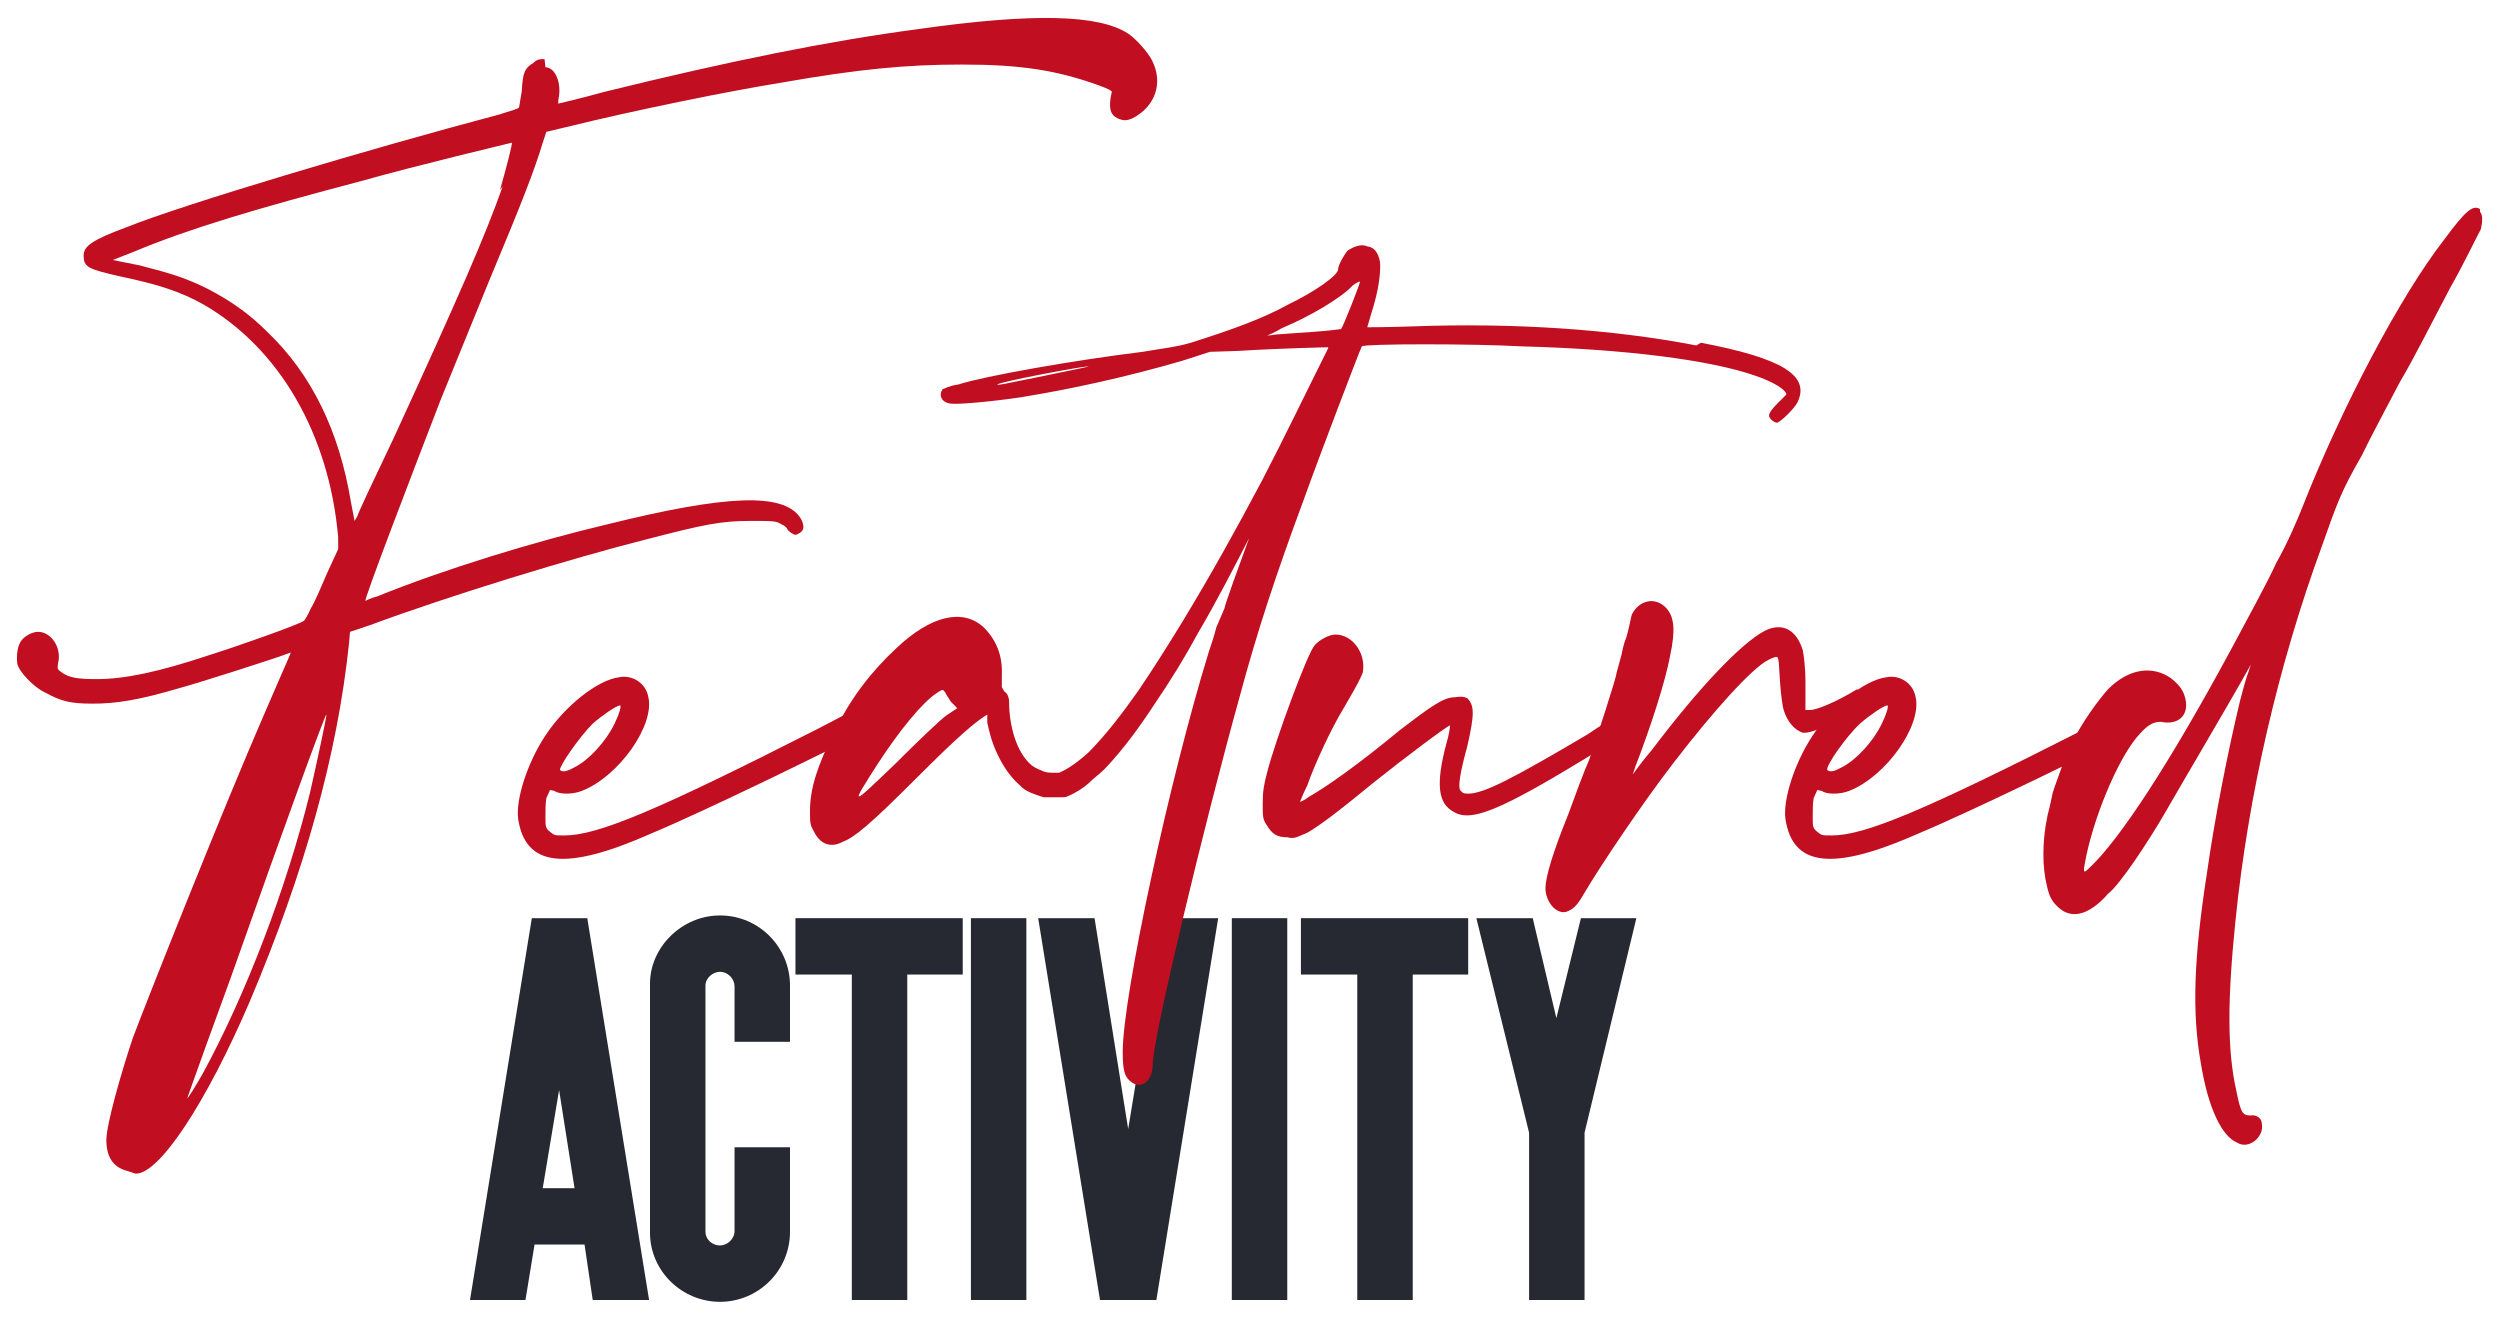
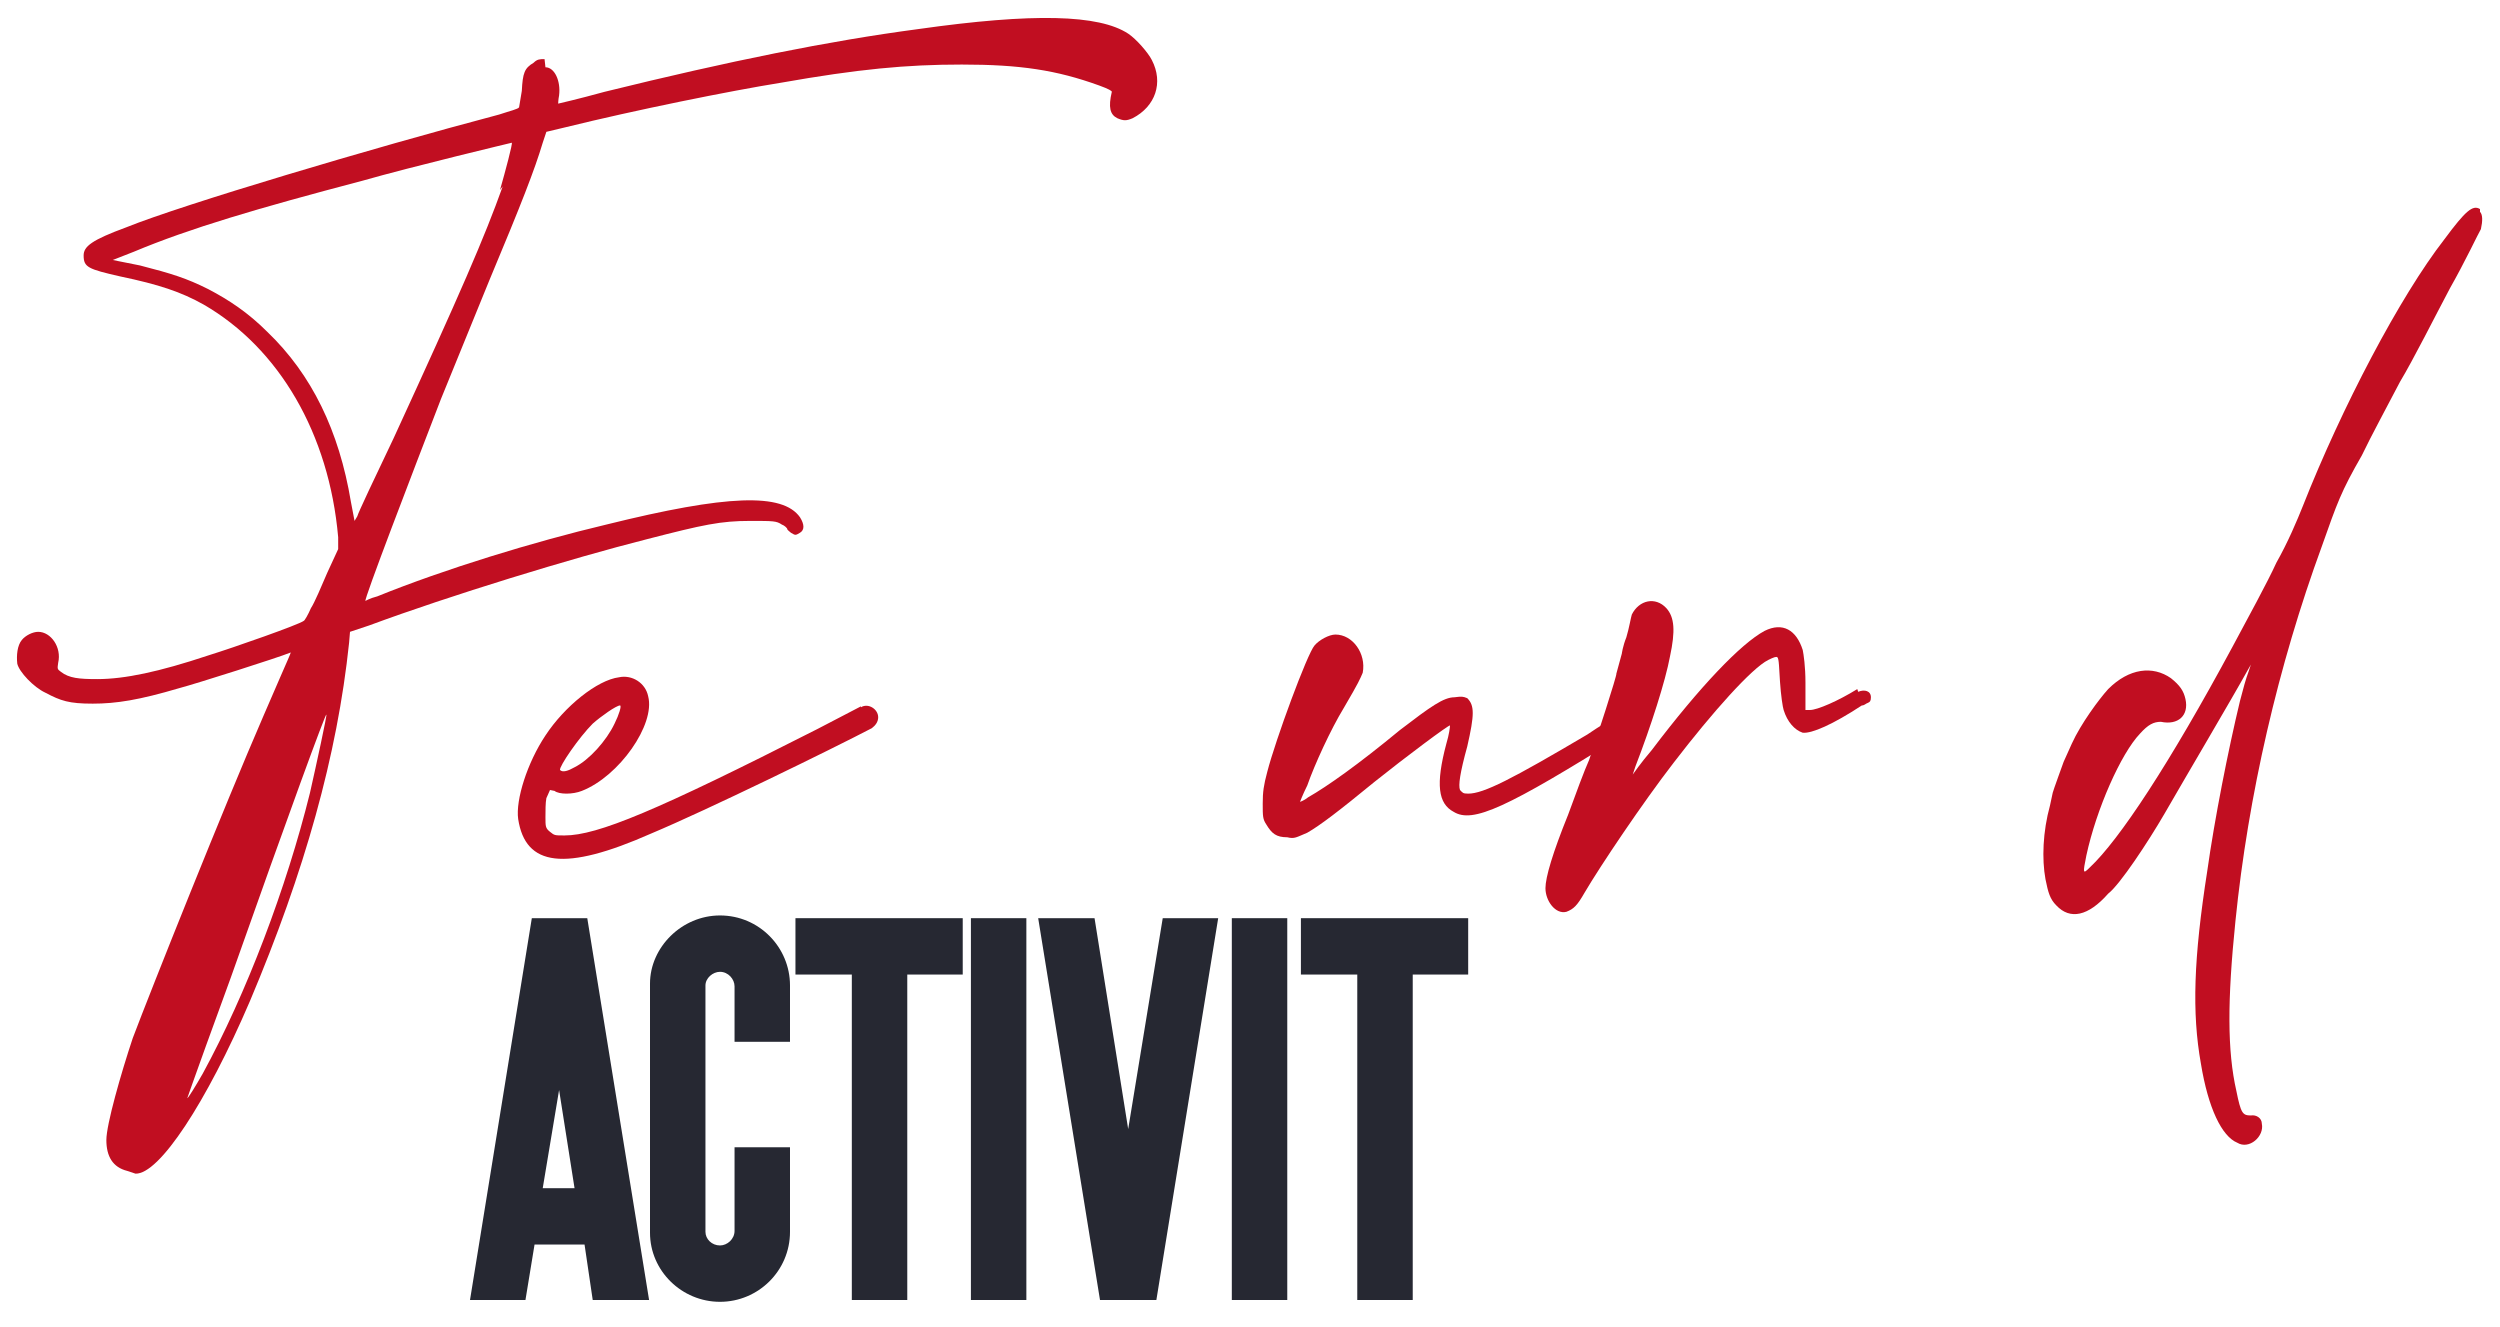
<svg xmlns="http://www.w3.org/2000/svg" version="1.1" id="Layer_1" x="0px" y="0px" viewBox="0 0 275 146" style="enable-background:new 0 0 275 146;" xml:space="preserve">
  <style type="text/css"> .st0{enable-background:new ;} .st1{fill:#262832;} .st2{fill:#C10E21;} </style>
  <g id="Group" transform="translate(-3 633)">
    <g class="st0">
      <path class="st1" d="M67.3-496.1h-5.5l-1,6.1h-6.1l6.8-42h6.1l6.8,42h-6.2L67.3-496.1z M64.5-513.1l-1.8,10.8h3.5L64.5-513.1z" />
      <path class="st1" d="M82.2-532.3c4.3,0,7.7,3.5,7.7,7.7v6.2h-6.1v-6.1c0-0.8-0.7-1.6-1.6-1.6c-0.8,0-1.6,0.7-1.6,1.5v27.1 c0,0.8,0.7,1.5,1.6,1.5c0.8,0,1.6-0.7,1.6-1.6v-9.2h6.1v9.3c0,4.3-3.5,7.7-7.7,7.7c-4.2,0-7.7-3.4-7.7-7.6v-27.4 C74.5-528.8,78-532.3,82.2-532.3z" />
      <path class="st1" d="M108.9-532v6.2h-6.1v35.8h-6.1v-35.8h-6.2v-6.2H108.9z" />
      <path class="st1" d="M109.8-532h6.1v42h-6.1V-532z" />
      <path class="st1" d="M117.2-532h6.2l3.7,23.2l3.8-23.2h6.1l-6.8,42H124L117.2-532z" />
      <path class="st1" d="M138.5-532h6.1v42h-6.1V-532z" />
      <path class="st1" d="M164.5-532v6.2h-6.1v35.8h-6.1v-35.8h-6.2v-6.2H164.5z" />
-       <path class="st1" d="M177.3-508.4v18.4h-6.1v-18.4l-5.8-23.6h6.2l2.6,11l2.7-11h6.1L177.3-508.4z" />
    </g>
    <g class="st0">
      <path class="st2" d="M64.5-622.5c-0.1,0.5-0.1,0.9-0.1,0.9s2.2-0.5,5.1-1.3c13.8-3.4,24.7-5.6,34.5-6.9 c12.7-1.8,19.9-1.6,23.1,0.5c0.9,0.6,2.2,2.1,2.6,2.9c1.3,2.5,0.4,5.1-2.1,6.4c-0.7,0.3-1,0.3-1.7,0c-0.8-0.4-1-1.2-0.6-2.9 c0-0.1-0.3-0.3-1.4-0.7c-4.7-1.7-8.7-2.3-15.1-2.3c-6.1,0-11.4,0.5-19.9,2c-5.6,0.9-16,3-23.7,4.9l-2.1,0.5l-0.4,1.2 c-0.9,3-2.3,6.6-5.9,15.2l-5.3,13c-3.2,8.3-8.5,22.1-8.3,22.2c0,0,0.5-0.3,1.3-0.5c7.4-3,17.2-6,25.2-7.9 c13.3-3.3,19.4-3.5,21.3-0.8c0.5,0.8,0.5,1.4,0,1.7c-0.5,0.3-0.5,0.3-1,0c-0.1-0.1-0.4-0.3-0.4-0.4s-0.3-0.4-0.6-0.5 c-0.6-0.4-0.9-0.4-3.5-0.4c-3.2,0-5.1,0.4-11.3,2c-8.3,2.1-21.7,6.2-30.6,9.5l-2.1,0.7l-0.1,1.2c-1.3,12.4-4.9,25.2-10.9,39.4 c-4.8,11.2-10,19.1-12.6,19l-0.9-0.3c-1.6-0.4-2.3-1.6-2.3-3.4c0-1.7,1.6-7.3,2.9-11.2c2-5.3,10.1-25.6,14.4-35.5 c3.1-7.2,3.1-7,2.9-6.9c-1.2,0.5-10.3,3.4-12.2,3.9c-4.4,1.3-6.9,1.7-9.5,1.7s-3.5-0.3-5.2-1.2c-1.3-0.6-2.9-2.3-3.1-3.2 c-0.1-0.9,0-2,0.5-2.6c0.4-0.5,1.2-0.9,1.8-0.9c1.4,0,2.6,1.7,2.2,3.4c-0.1,0.7-0.1,0.7,0.3,1c0.9,0.7,2,0.8,4,0.8 c3,0,6.8-0.8,12.2-2.6c2.9-0.9,10-3.4,10.5-3.8c0.1,0,0.5-0.7,0.8-1.4c0.4-0.6,1.2-2.5,1.8-3.9l1.2-2.6v-1.3 c-1-11.4-6.5-20.8-14.8-25.6c-2.5-1.4-4.9-2.2-9.2-3.1c-3.5-0.8-4-1-4-2.3c0-1,0.9-1.7,4.7-3.1c6.2-2.5,27-8.7,41-12.4 c1.2-0.4,2.1-0.6,2.2-0.8l0.3-1.8c0.1-2,0.3-2.5,1.3-3.1c0.4-0.4,0.7-0.4,1.2-0.4l0.1,0.9C64-625.6,64.7-624.1,64.5-622.5z M59.3-617.3c0,0-10.9,2.6-16.5,4.2c-11.4,3-18.9,5.2-25.1,7.8l-2.3,0.9l3,0.6c3.5,0.9,5.1,1.4,7.5,2.6c2.3,1.2,4.4,2.6,6.5,4.7 c4.9,4.7,7.9,10.9,9.2,18.7l0.4,2.1l0.3-0.5c0.1-0.4,1.9-4.2,4-8.6c7.4-16.1,10-22.1,12-27.7l-0.3,0.4 C58.6-614.2,59.4-617.2,59.3-617.3z M38.9-554.4c-0.1-0.1-4,10.5-10.5,28.9c-2,5.5-3.9,10.7-4.2,11.6l-0.6,1.7 c0.1,0,0.9-1.3,1.7-2.7c4.8-8.8,9.2-20.4,11.8-30.9C37.8-548.9,39-554.4,38.9-554.4z" />
      <path class="st2" d="M99.6-554.1c0,0.5-0.3,0.9-0.7,1.2c-4.4,2.3-18.1,9-24.3,11.6c-9.5,4.2-13.8,3.6-14.6-1.6 c-0.3-2.1,1-6.2,3-9.2c2.1-3.2,5.7-6.1,8.1-6.4c1.4-0.3,2.9,0.6,3.2,2.1c0.8,3.1-3.2,8.8-7.3,10.4c-1,0.4-2.5,0.4-3,0l-0.5-0.1 l-0.4,0.9c-0.1,0.5-0.1,1.4-0.1,2.1c0,1,0,1.2,0.5,1.6s0.5,0.4,1.6,0.4c3.6,0,10.1-2.7,27.8-11.7l4.8-2.5v0.1 C98.5-555.7,99.6-555,99.6-554.1z M64.6-548.3c0.3,0.3,0.9,0.1,1.6-0.3c1.6-0.8,3.5-2.9,4.4-4.8c0.5-1,0.8-2,0.6-2 c-0.4,0-2.1,1.2-3,2C66.7-551.9,64.5-548.7,64.6-548.3z" />
-       <path class="st2" d="M200.7-588.7c-0.3,0.6-1.7,2-2.2,2.2c-0.3,0-0.9-0.4-0.9-0.8c0-0.3,0.4-0.8,0.9-1.3l1-1 c0-0.5-1.4-1.4-3.5-2.1c-4.9-1.7-14.2-2.9-25.6-3.2c-5.3-0.3-17.3-0.3-17.6,0c-0.1,0.1-4.8,12.4-6.4,16.9 c-2.9,7.8-5.1,14.4-7,21.5c-3.9,14-9.6,37.7-9.6,40.6c0,1.8-1.3,2.9-2.5,1.8c-0.6-0.5-0.8-1.2-0.8-3.2c0-6.2,5.2-30.2,9.5-44.1 c0.5-1.4,0.8-2.6,0.8-2.6l0.9-2.1c0-0.3,1.6-4.7,2.7-7.7c-1.8,3.5-3.6,7-5.6,10.4c-1.4,2.6-3,5.2-4.7,7.7 c-1.7,2.6-3.5,5.1-5.6,7.3c-0.5,0.5-1.2,1-1.8,1.6c-0.6,0.5-1.3,1-2.3,1.4c-0.1,0.1-0.4,0.1-0.7,0.1H119c-0.4,0-0.8,0-1.2,0 c-0.9-0.3-2-0.6-2.6-1.3c-1.4-1.2-2.3-2.9-2.9-4.4c-0.3-0.8-0.5-1.6-0.7-2.5v-0.9c-1.3,0.8-3,2.2-7.8,7c-5.2,5.2-6.8,6.5-8.1,7 c-1.3,0.7-2.5,0.3-3.2-1.2c-0.4-0.7-0.4-0.9-0.4-2.2c0-2.5,0.8-4.9,2.7-8.8c1.8-3.6,4-6.5,6.8-9.1c3.8-3.6,7.3-4.4,9.6-2.3 c1.4,1.4,2.1,3.1,2,5.3v1.3l0.3,0.5c0.3,0.1,0.5,0.7,0.5,1v0.1c0,2.6,0.8,5.6,2.5,7c0.4,0.3,0.9,0.5,1.4,0.7 c0.4,0.1,0.7,0.1,1,0.1h0.3c0.1,0,0.3,0,0.3,0c1-0.4,2.2-1.3,3.2-2.2c2-2,3.8-4.4,5.5-6.8c1.7-2.5,3.2-4.9,4.8-7.5 c3.1-5.1,6-10.3,8.8-15.6c2.5-4.8,4.8-9.6,7.3-14.6v-0.1c-0.1,0-5.1,0.1-9.9,0.4l-3.1,0.1l-3.1,1c-6.2,1.8-12.2,3.1-17.7,4 c-3.4,0.5-6.9,0.8-7.7,0.7c-1-0.1-1.4-0.9-0.9-1.6c0.1,0,0.8-0.4,1.7-0.5c2.7-0.9,12.9-2.7,20.3-3.6c2.3-0.4,3.6-0.5,5.3-1 c4.4-1.4,7.8-2.6,10.7-4.2c2.9-1.4,5.5-3.2,5.5-3.9c0-0.5,0.7-1.6,1-2c0.7-0.5,1.6-0.8,2.2-0.5c0.8,0.1,1.2,0.7,1.4,1.7 c0.1,1-0.1,3-0.9,5.5l-0.5,1.7c0,0,2.3,0,5.1-0.1c10.9-0.4,21.8,0.3,31.1,2.1l0.5-0.3C199-593.6,202.2-591.7,200.7-588.7z M107.6-555.8c-0.3-0.5-0.6-0.9-0.6-1c-0.3-0.4-0.3-0.4-0.9,0c-1.6,1-4.2,4.2-6.6,7.9c-3,4.7-3,4.7,2-0.1c2.5-2.5,4.9-4.8,5.6-5.3 l1.2-0.8L107.6-555.8z M122.7-592.7c-0.7,0-9.8,1.7-10,2c0,0.1,0.5,0,4.4-0.8C120.4-592.2,123.1-592.7,122.7-592.7z M152.6-602 c0-0.1-0.4,0.1-0.8,0.4c-1.3,1.4-4.7,3.4-7.8,4.7c-0.8,0.5-1.6,0.8-1.6,0.8s0.4,0,0.9-0.1l4.2-0.3c1.6-0.1,3-0.3,3-0.3 C150.7-596.9,152.6-601.8,152.6-602z" />
      <path class="st2" d="M182.5-552.7l-0.7,0.4c-13.1,8.2-16.8,9.9-18.9,8.6c-1.7-0.9-2-3-0.8-7.5c0.3-1,0.4-1.8,0.4-2 c-0.1-0.1-4.8,3.4-8.3,6.2c-3.9,3.2-6,4.8-7.4,5.6c-1.2,0.5-1.4,0.7-2.2,0.5c-1.2,0-1.7-0.4-2.3-1.4c-0.4-0.6-0.4-0.9-0.4-2.3 c0-1.3,0.1-2,0.5-3.5c0.9-3.5,4.4-13,5.2-13.9c0.5-0.6,1.6-1.2,2.3-1.2c1.9,0,3.4,2.1,3,4.2c-0.3,0.7-0.4,1-2.1,3.9 c-1.4,2.3-3.2,6.2-4,8.5c-0.5,1-0.8,1.8-0.8,1.8s0.4-0.1,0.9-0.5c2.1-1.2,5.5-3.6,10.1-7.4c3.4-2.6,4.8-3.6,6-3.6 c0.8-0.1,0.9-0.1,1.4,0.1c0.8,0.8,0.8,1.8,0,5.3c-0.8,2.9-1,4.3-0.8,4.8c0.3,0.3,0.3,0.4,0.9,0.4c1.7,0,4.8-1.6,13.1-6.5 c1.3-0.9,2.7-1.7,3.9-2.5c0-0.1,0.1-0.1,0.3-0.1l0.1,0.7C182.9-554.3,183.3-553.1,182.5-552.7z" />
      <path class="st2" d="M208.8-556.3c0,0.4-0.1,0.5-0.3,0.6c-0.3,0.1-0.4,0.3-0.7,0.3c-3.2,2.1-5.5,3.1-6.5,3 c-0.9-0.3-1.7-1.2-2.1-2.5c-0.1-0.3-0.3-1.6-0.4-3.1c-0.1-1.4-0.1-2.6-0.3-2.7c-0.1-0.1-0.4,0-1,0.3c-1.8,0.9-6.1,5.7-10.4,11.3 c-3.4,4.4-8.1,11.4-9.8,14.3c-0.8,1.4-1.2,1.8-2,2.1c-1.2,0.3-2.3-1.2-2.3-2.6c0-1.2,0.8-3.9,2.5-8.1c0.8-2.2,1.8-4.9,2.3-6 c0.8-2.3,3.1-9.4,3-9.5l0.6-2.2c0,0,0.1-0.8,0.5-1.8c0.3-1,0.5-2.2,0.6-2.5c0.8-1.6,2.6-2,3.8-0.7c0.9,1,1,2.5,0.4,5.3 c-0.5,2.7-2.1,7.7-3.8,12.1l-0.3,0.9c0,0,0.9-1.3,2.1-2.7c5.3-7,9.8-11.7,12.4-13.1c2-1,3.5-0.1,4.2,2.1c0.1,0.5,0.3,1.8,0.3,3.6 v3h0.5c0.8,0,3.1-1,5.2-2.3l0.1,0.3C208.1-557.2,208.8-557,208.8-556.3z" />
-       <path class="st2" d="M238.9-554.1c0,0.5-0.3,0.9-0.6,1.2c-4.4,2.3-18.1,9-24.3,11.6c-9.5,4.2-13.8,3.6-14.6-1.6 c-0.3-2.1,1-6.2,3-9.2c2.1-3.2,5.7-6.1,8.1-6.4c1.4-0.3,2.9,0.6,3.2,2.1c0.8,3.1-3.2,8.8-7.3,10.4c-1,0.4-2.5,0.4-3,0l-0.5-0.1 l-0.4,0.9c-0.1,0.5-0.1,1.4-0.1,2.1c0,1,0,1.2,0.5,1.6c0.5,0.4,0.5,0.4,1.6,0.4c3.6,0,10.1-2.7,27.8-11.7l4.8-2.5v0.1 C237.9-555.7,238.9-555,238.9-554.1z M204-548.3c0.3,0.3,0.9,0.1,1.6-0.3c1.6-0.8,3.5-2.9,4.4-4.8c0.5-1,0.8-2,0.6-2 c-0.4,0-2.1,1.2-3,2C206-551.9,203.8-548.7,204-548.3z" />
      <path class="st2" d="M275.9-607.8c-0.3,0.5-1.7,3.5-3.4,6.5c-1.7,3.2-4,7.8-5.5,10.3c-1.3,2.5-3.2,6-4.2,8.1 c-2.3,4-2.7,5.2-4.4,10c-4.8,13.1-8.1,27.4-9.5,41.2c-0.9,8.8-0.9,14.3,0.1,18.7c0.5,2.5,0.7,2.7,1.6,2.7c0.6-0.1,1.2,0.3,1.2,0.9 c0.3,1.4-1.4,2.9-2.7,2.1c-1.7-0.7-3.2-3.8-4-8.7c-1-5.6-0.8-11.6,0.7-21.2c0.8-5.7,2.3-13.3,3.6-18.7c0.3-1.2,0.7-2.6,0.9-3.1 l0.3-0.9l-0.4,0.7c-1.6,2.9-6.8,11.7-9.1,15.7c-1.8,3.1-4.9,7.8-6.2,8.8c-2.2,2.5-4.2,2.9-5.7,1.3c-0.7-0.7-0.9-1.4-1.2-2.9 c-0.4-2.2-0.3-5.2,0.5-8.1l0.3-1.4c0-0.1,1.2-3.4,1.2-3.4l0.9-2c1-2.2,3-4.9,4-6c2.3-2.3,4.9-2.6,6.9-1.2c1,0.8,1.4,1.4,1.6,2.3 c0.4,1.8-0.8,2.9-2.7,2.5c-0.8,0-1.4,0.3-2.3,1.3c-2.1,2.2-4.8,8.3-5.9,13.4c-0.4,2-0.4,2.1,0.4,1.3c3.2-3,8.7-11.3,15.7-24.3 c1.6-3,3.8-7,4.8-9.2c1.3-2.3,2.3-4.7,2.9-6.2c4.3-10.9,10.7-23.1,15.6-29.4c2.3-3.1,3.1-3.8,3.9-3.3v0.3 C276.1-609.4,276.1-608.7,275.9-607.8z" />
    </g>
  </g>
</svg>